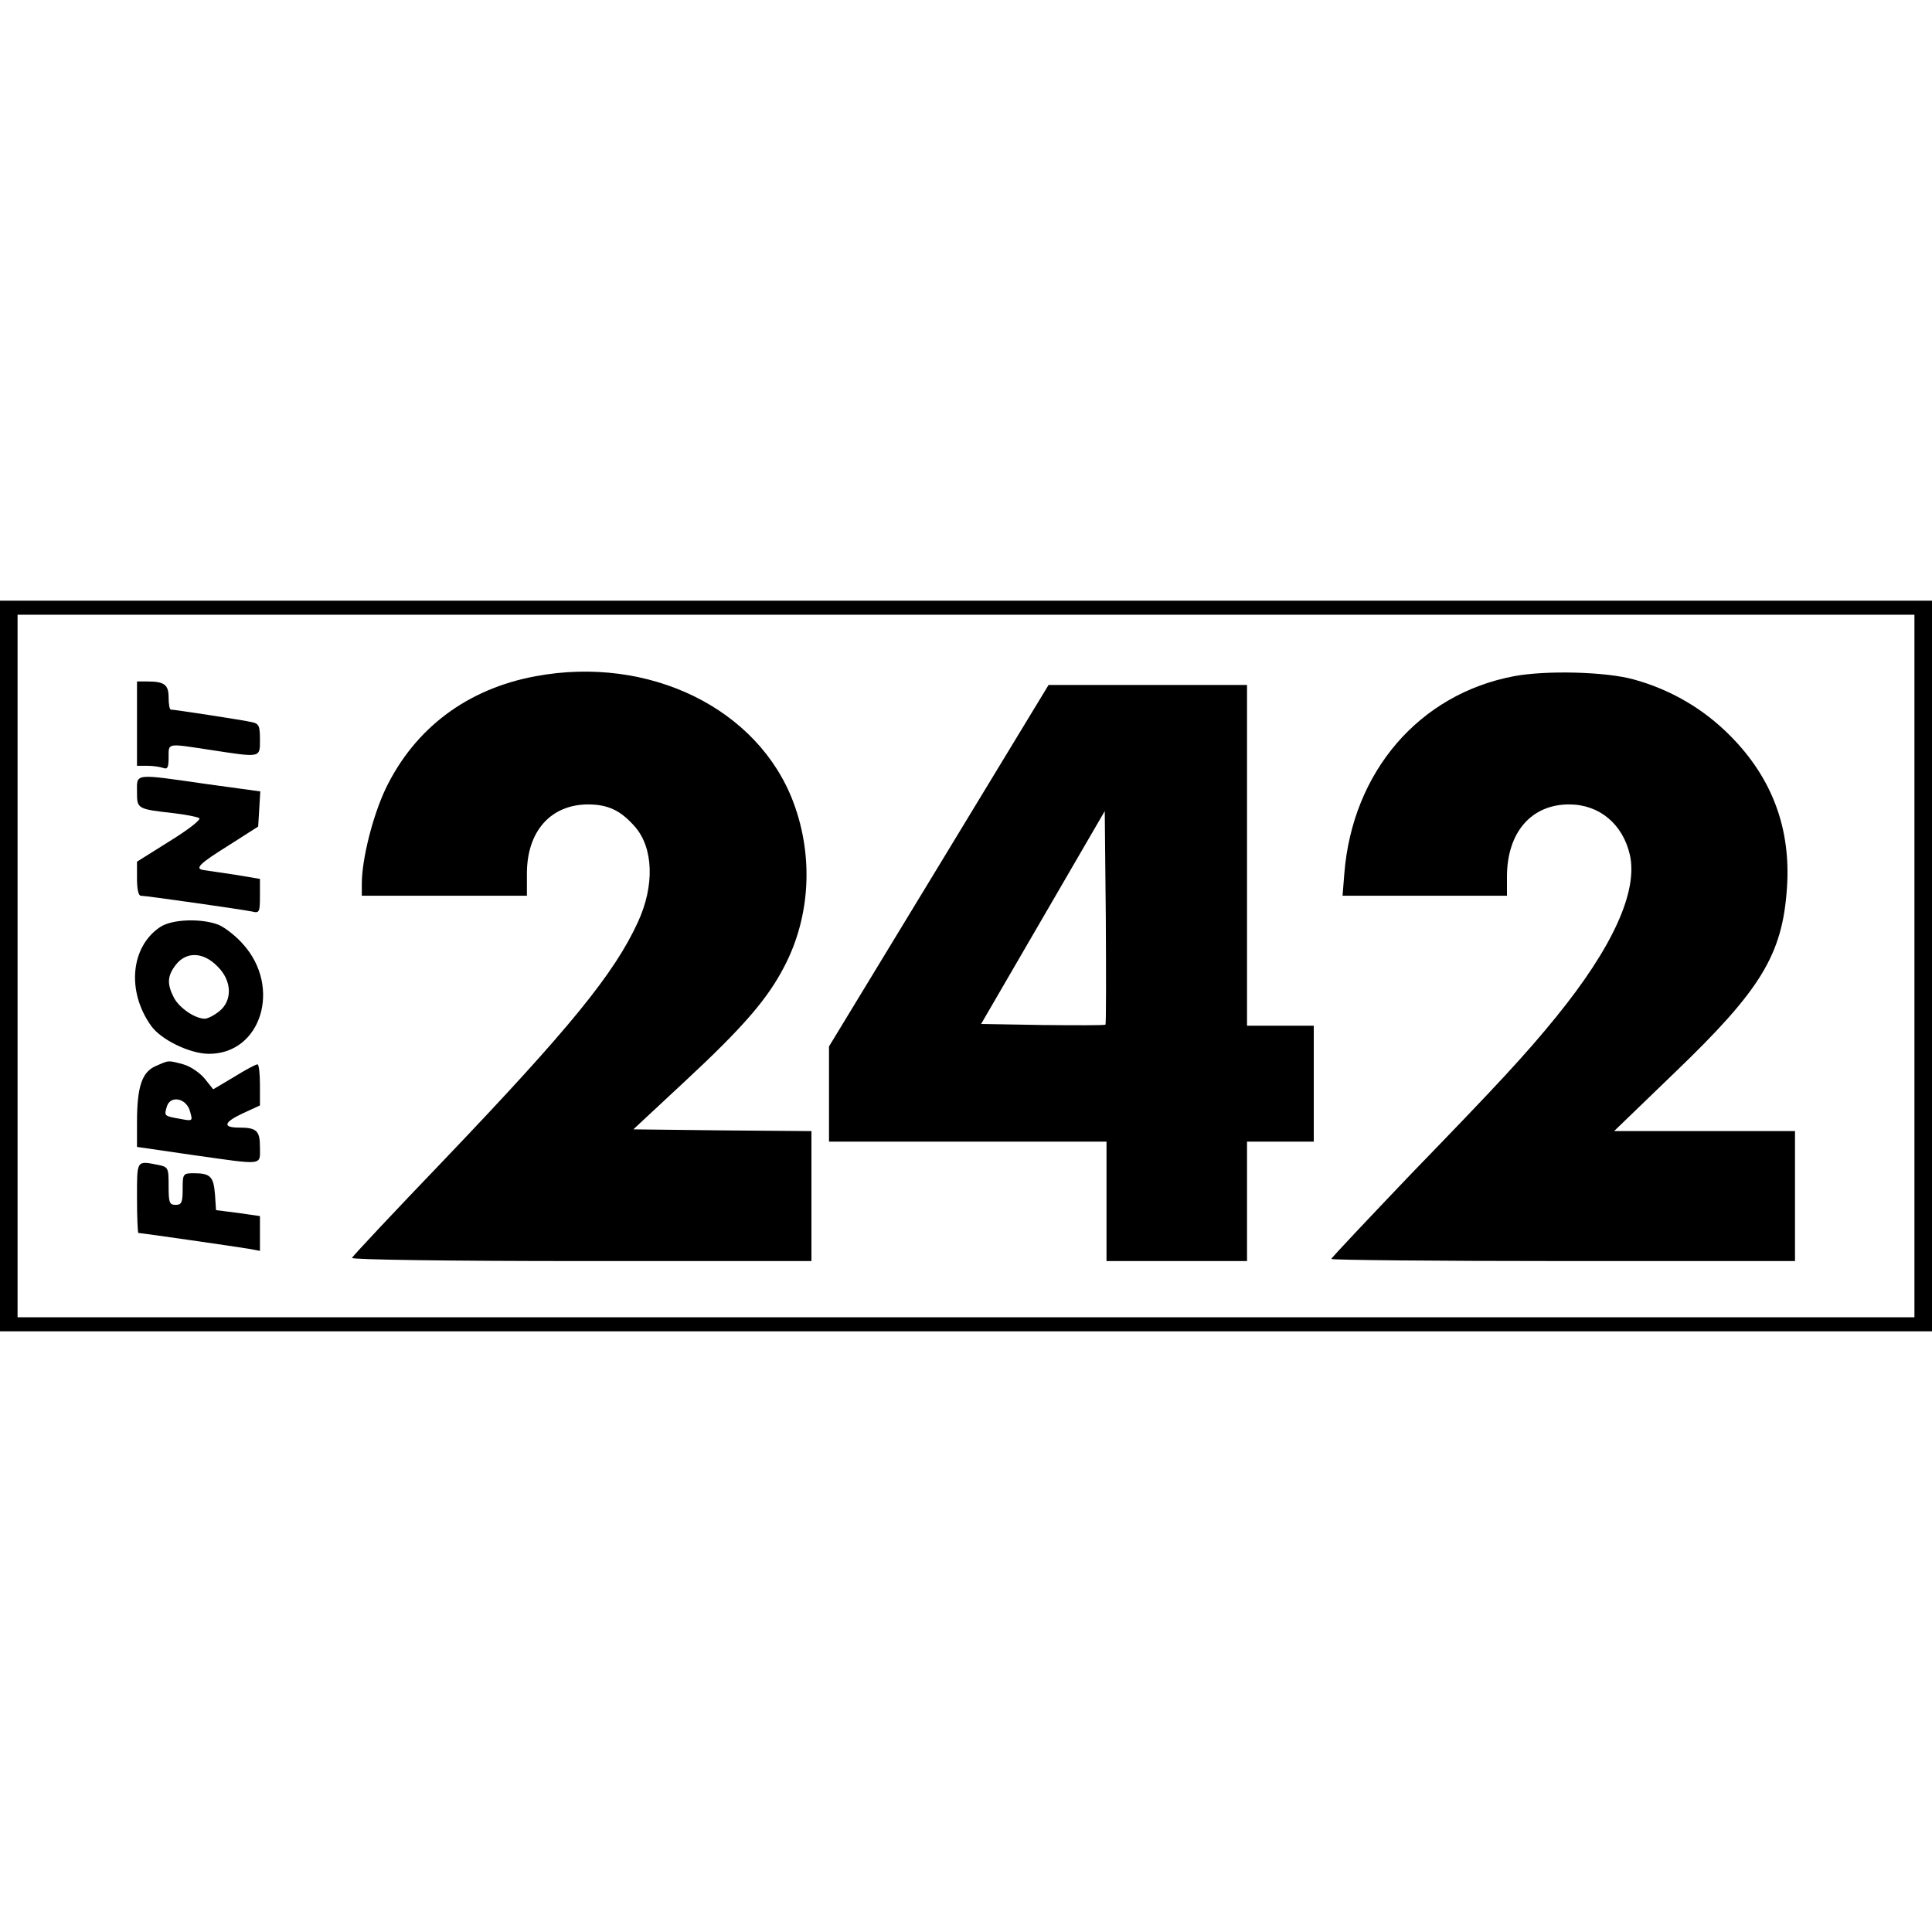
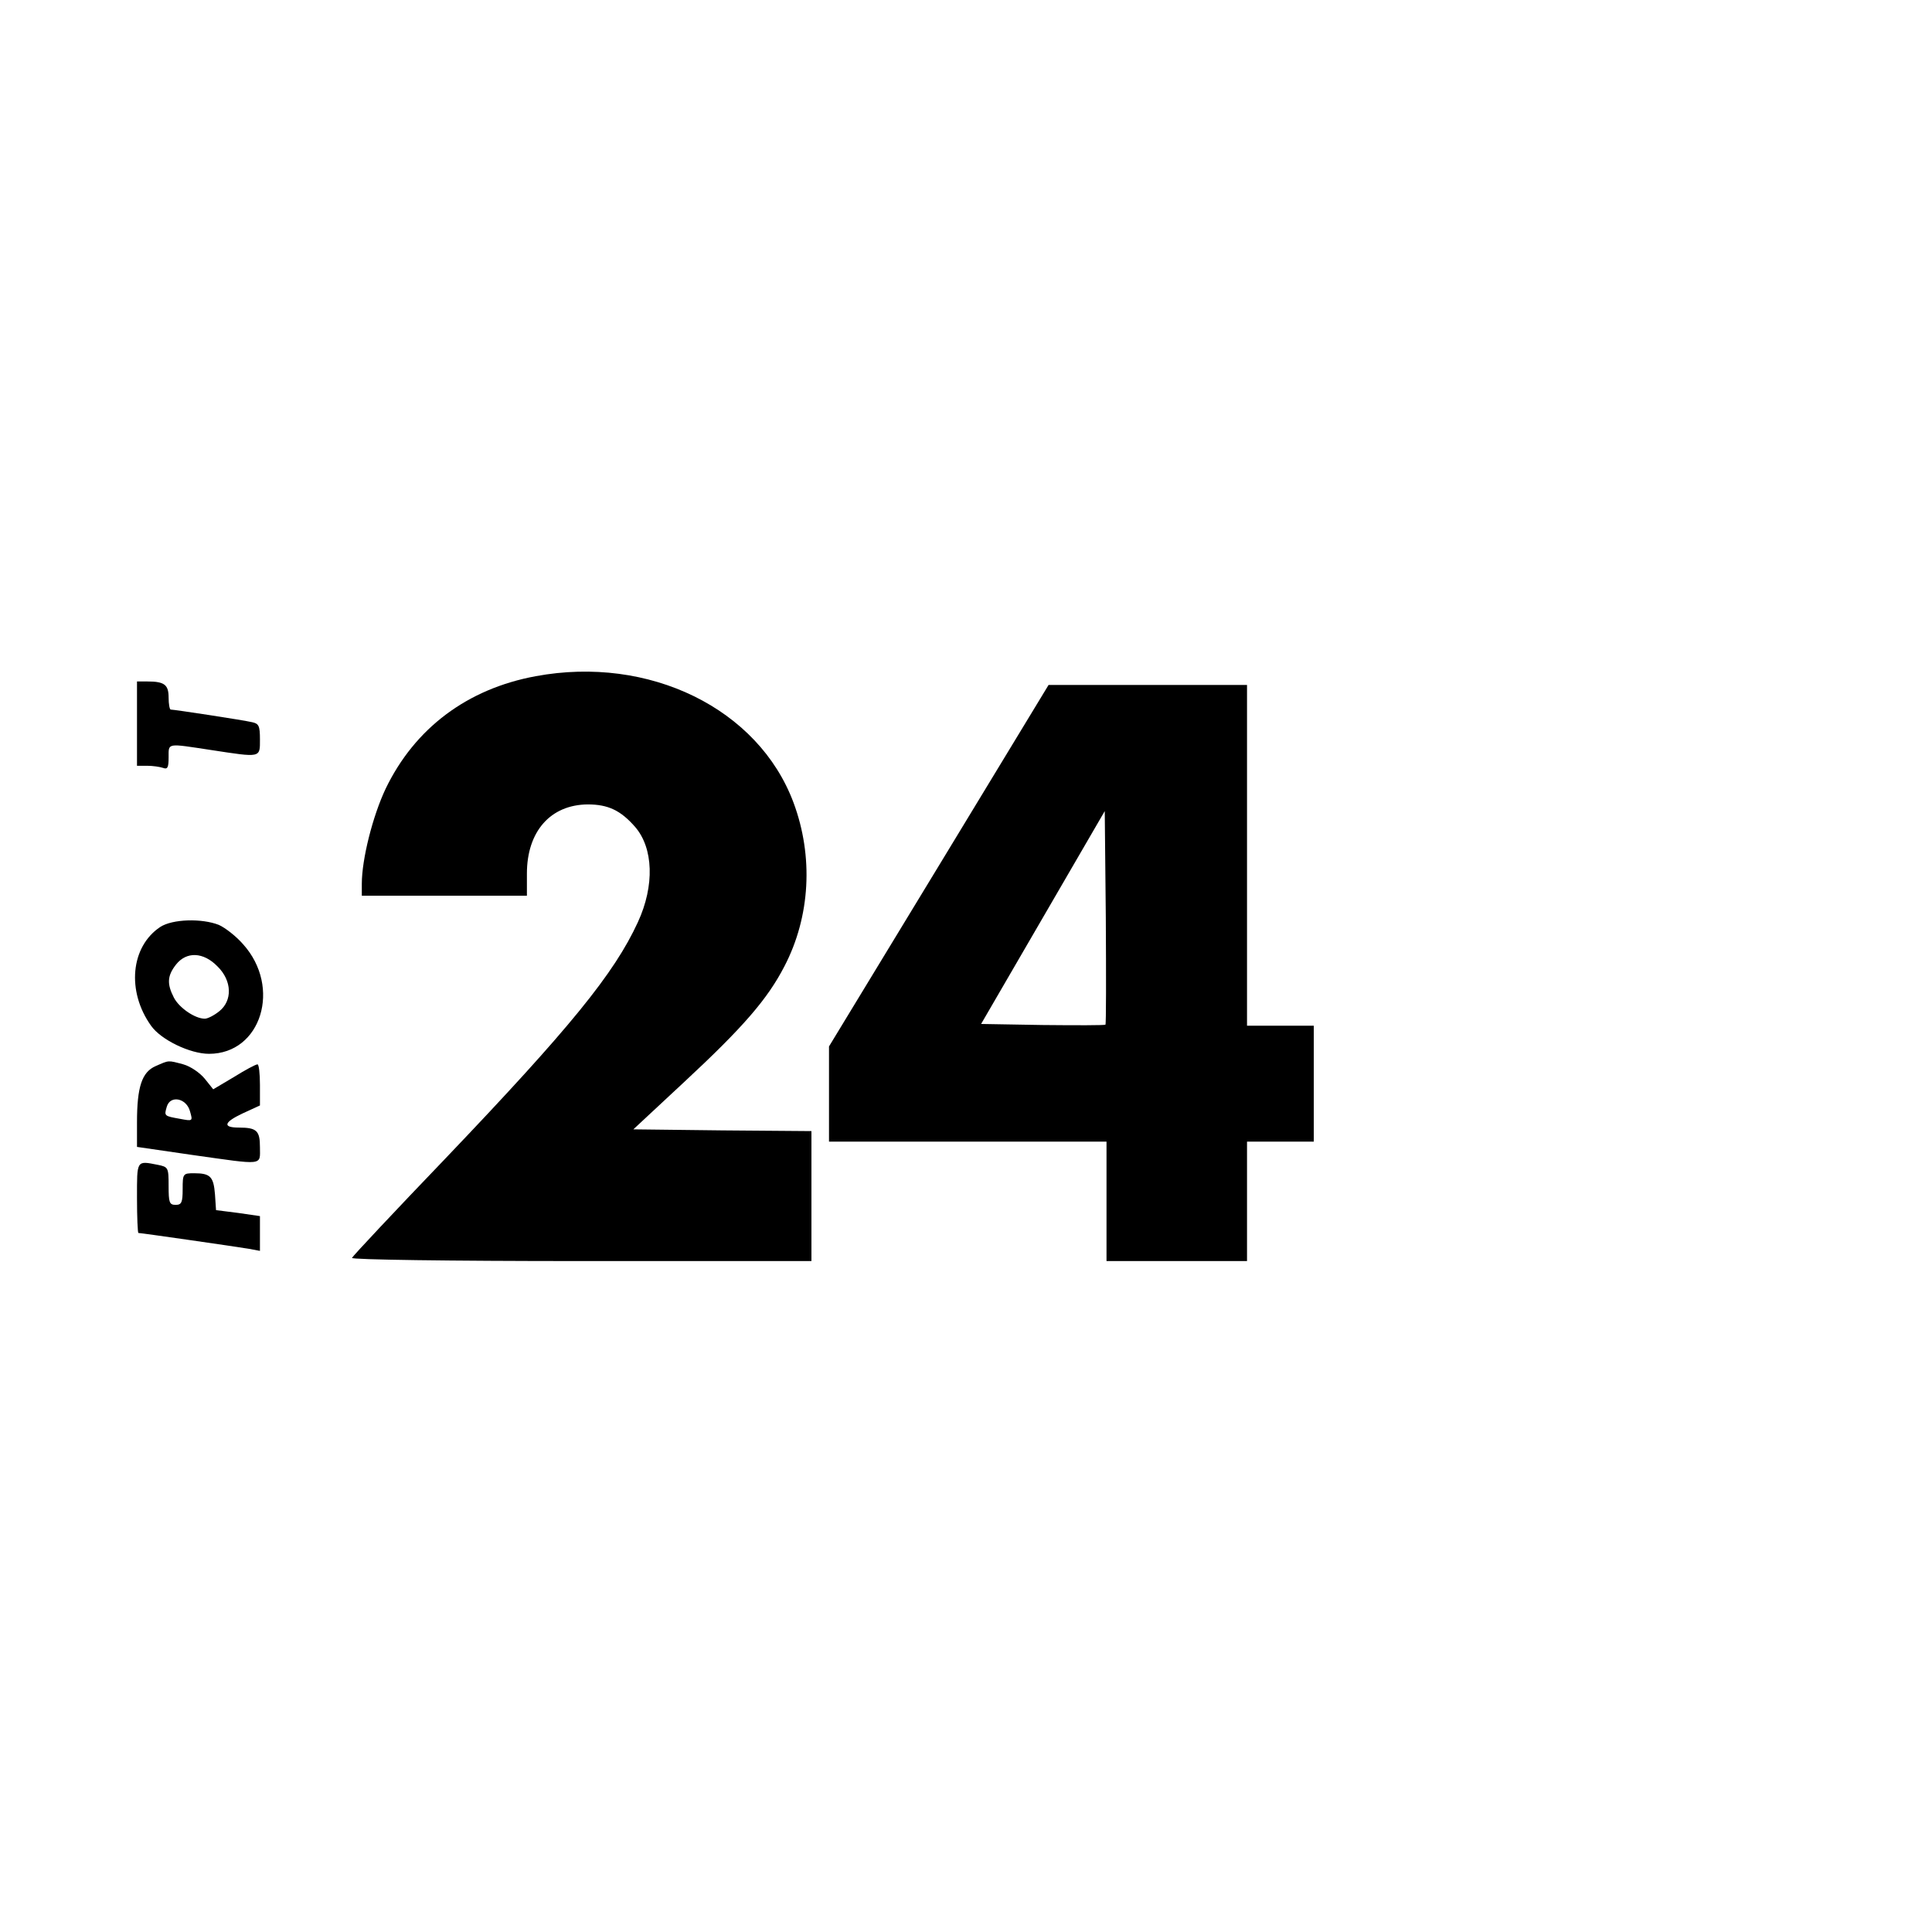
<svg xmlns="http://www.w3.org/2000/svg" version="1.0" width="100mm" height="100mm" viewBox="0 0 550 208" preserveAspectRatio="xMidYMid meet">
  <g transform="translate(0,208) scale(0.1,-0.1)" fill="#000000" stroke="none">
-     <path d="M0 1040 l0 -1040 2750 0 2750 0 0 1040 0 1040 -2750 0 -2750 0 0 -1040z m5450 0 l0 -1000 -2700 0 -2700 0 0 1000 0 1000 2700 0 2700 0 0 -1000z" />
    <path d="M1525 1865 c-195 -36 -344 -148 -427 -320 -37 -78 -68 -201 -68 -271 l0 -34 235 0 235 0 0 63 c0 120 67 196 173 197 58 0 94 -17 135 -64 52 -60 56 -167 8 -271 -67 -146 -193 -301 -549 -674 -144 -150 -263 -277 -265 -282 -2 -5 276 -9 652 -9 l656 0 0 185 0 185 -254 2 -253 3 145 135 c168 156 237 236 285 329 74 142 83 313 26 466 -100 268 -411 420 -734 360z" />
-     <path d="M4310 1865 c-270 -51 -460 -272 -483 -562 l-5 -63 234 0 234 0 0 54 c0 126 69 206 177 206 86 0 153 -56 173 -144 23 -104 -49 -263 -210 -461 -87 -107 -163 -189 -412 -446 -125 -131 -228 -240 -228 -243 0 -3 297 -6 660 -6 l660 0 0 185 0 185 -257 0 -258 0 172 166 c246 236 307 336 320 525 12 170 -42 314 -161 434 -76 77 -170 132 -276 161 -80 22 -250 26 -340 9z" />
    <path d="M390 1730 l0 -120 29 0 c16 0 36 -3 45 -6 13 -5 16 1 16 30 0 42 -6 40 120 21 144 -22 140 -23 140 30 0 38 -3 45 -22 49 -25 6 -222 36 -232 36 -3 0 -6 15 -6 34 0 37 -12 46 -61 46 l-29 0 0 -120z" />
    <path d="M2673 1326 l-313 -515 0 -135 0 -136 395 0 395 0 0 -170 0 -170 200 0 200 0 0 170 0 170 95 0 95 0 0 165 0 165 -95 0 -95 0 0 485 0 485 -282 0 -283 0 -312 -514z m474 -453 c-2 -2 -83 -2 -179 -1 l-175 3 176 303 176 303 3 -302 c1 -166 1 -304 -1 -306z" />
-     <path d="M390 1536 c0 -49 0 -49 105 -61 33 -4 65 -10 72 -14 7 -3 -28 -31 -83 -65 l-94 -59 0 -48 c0 -30 4 -49 11 -49 15 0 288 -39 317 -45 20 -5 22 -2 22 44 l0 49 -72 12 c-40 6 -80 12 -88 13 -27 4 -13 18 72 71 l83 53 3 50 3 50 -153 21 c-209 30 -198 31 -198 -22z" />
    <path d="M456 1151 c-84 -56 -96 -183 -26 -281 28 -40 111 -80 165 -80 149 0 207 190 97 312 -20 23 -51 47 -69 55 -48 19 -132 17 -167 -6z m163 -112 c42 -41 43 -98 5 -128 -15 -12 -33 -21 -41 -21 -28 0 -73 31 -88 60 -20 39 -19 62 6 94 30 38 78 36 118 -5z" />
    <path d="M443 755 c-39 -17 -53 -59 -53 -160 l0 -70 158 -23 c206 -29 192 -31 192 22 0 47 -9 56 -60 56 -47 0 -43 15 10 40 l50 23 0 59 c0 32 -3 58 -7 58 -5 0 -35 -16 -67 -36 l-59 -35 -24 30 c-14 17 -40 35 -61 41 -45 12 -40 12 -79 -5z m98 -129 c8 -28 8 -28 -29 -21 -45 8 -45 8 -37 35 10 33 56 24 66 -14z" />
    <path d="M390 380 c0 -55 2 -100 4 -100 8 0 278 -39 314 -45 l32 -6 0 50 0 49 -62 9 -63 8 -3 45 c-4 50 -13 60 -59 60 -32 0 -33 -1 -33 -45 0 -38 -3 -45 -20 -45 -18 0 -20 7 -20 54 0 52 -1 54 -31 60 -61 12 -59 14 -59 -94z" />
  </g>
</svg>